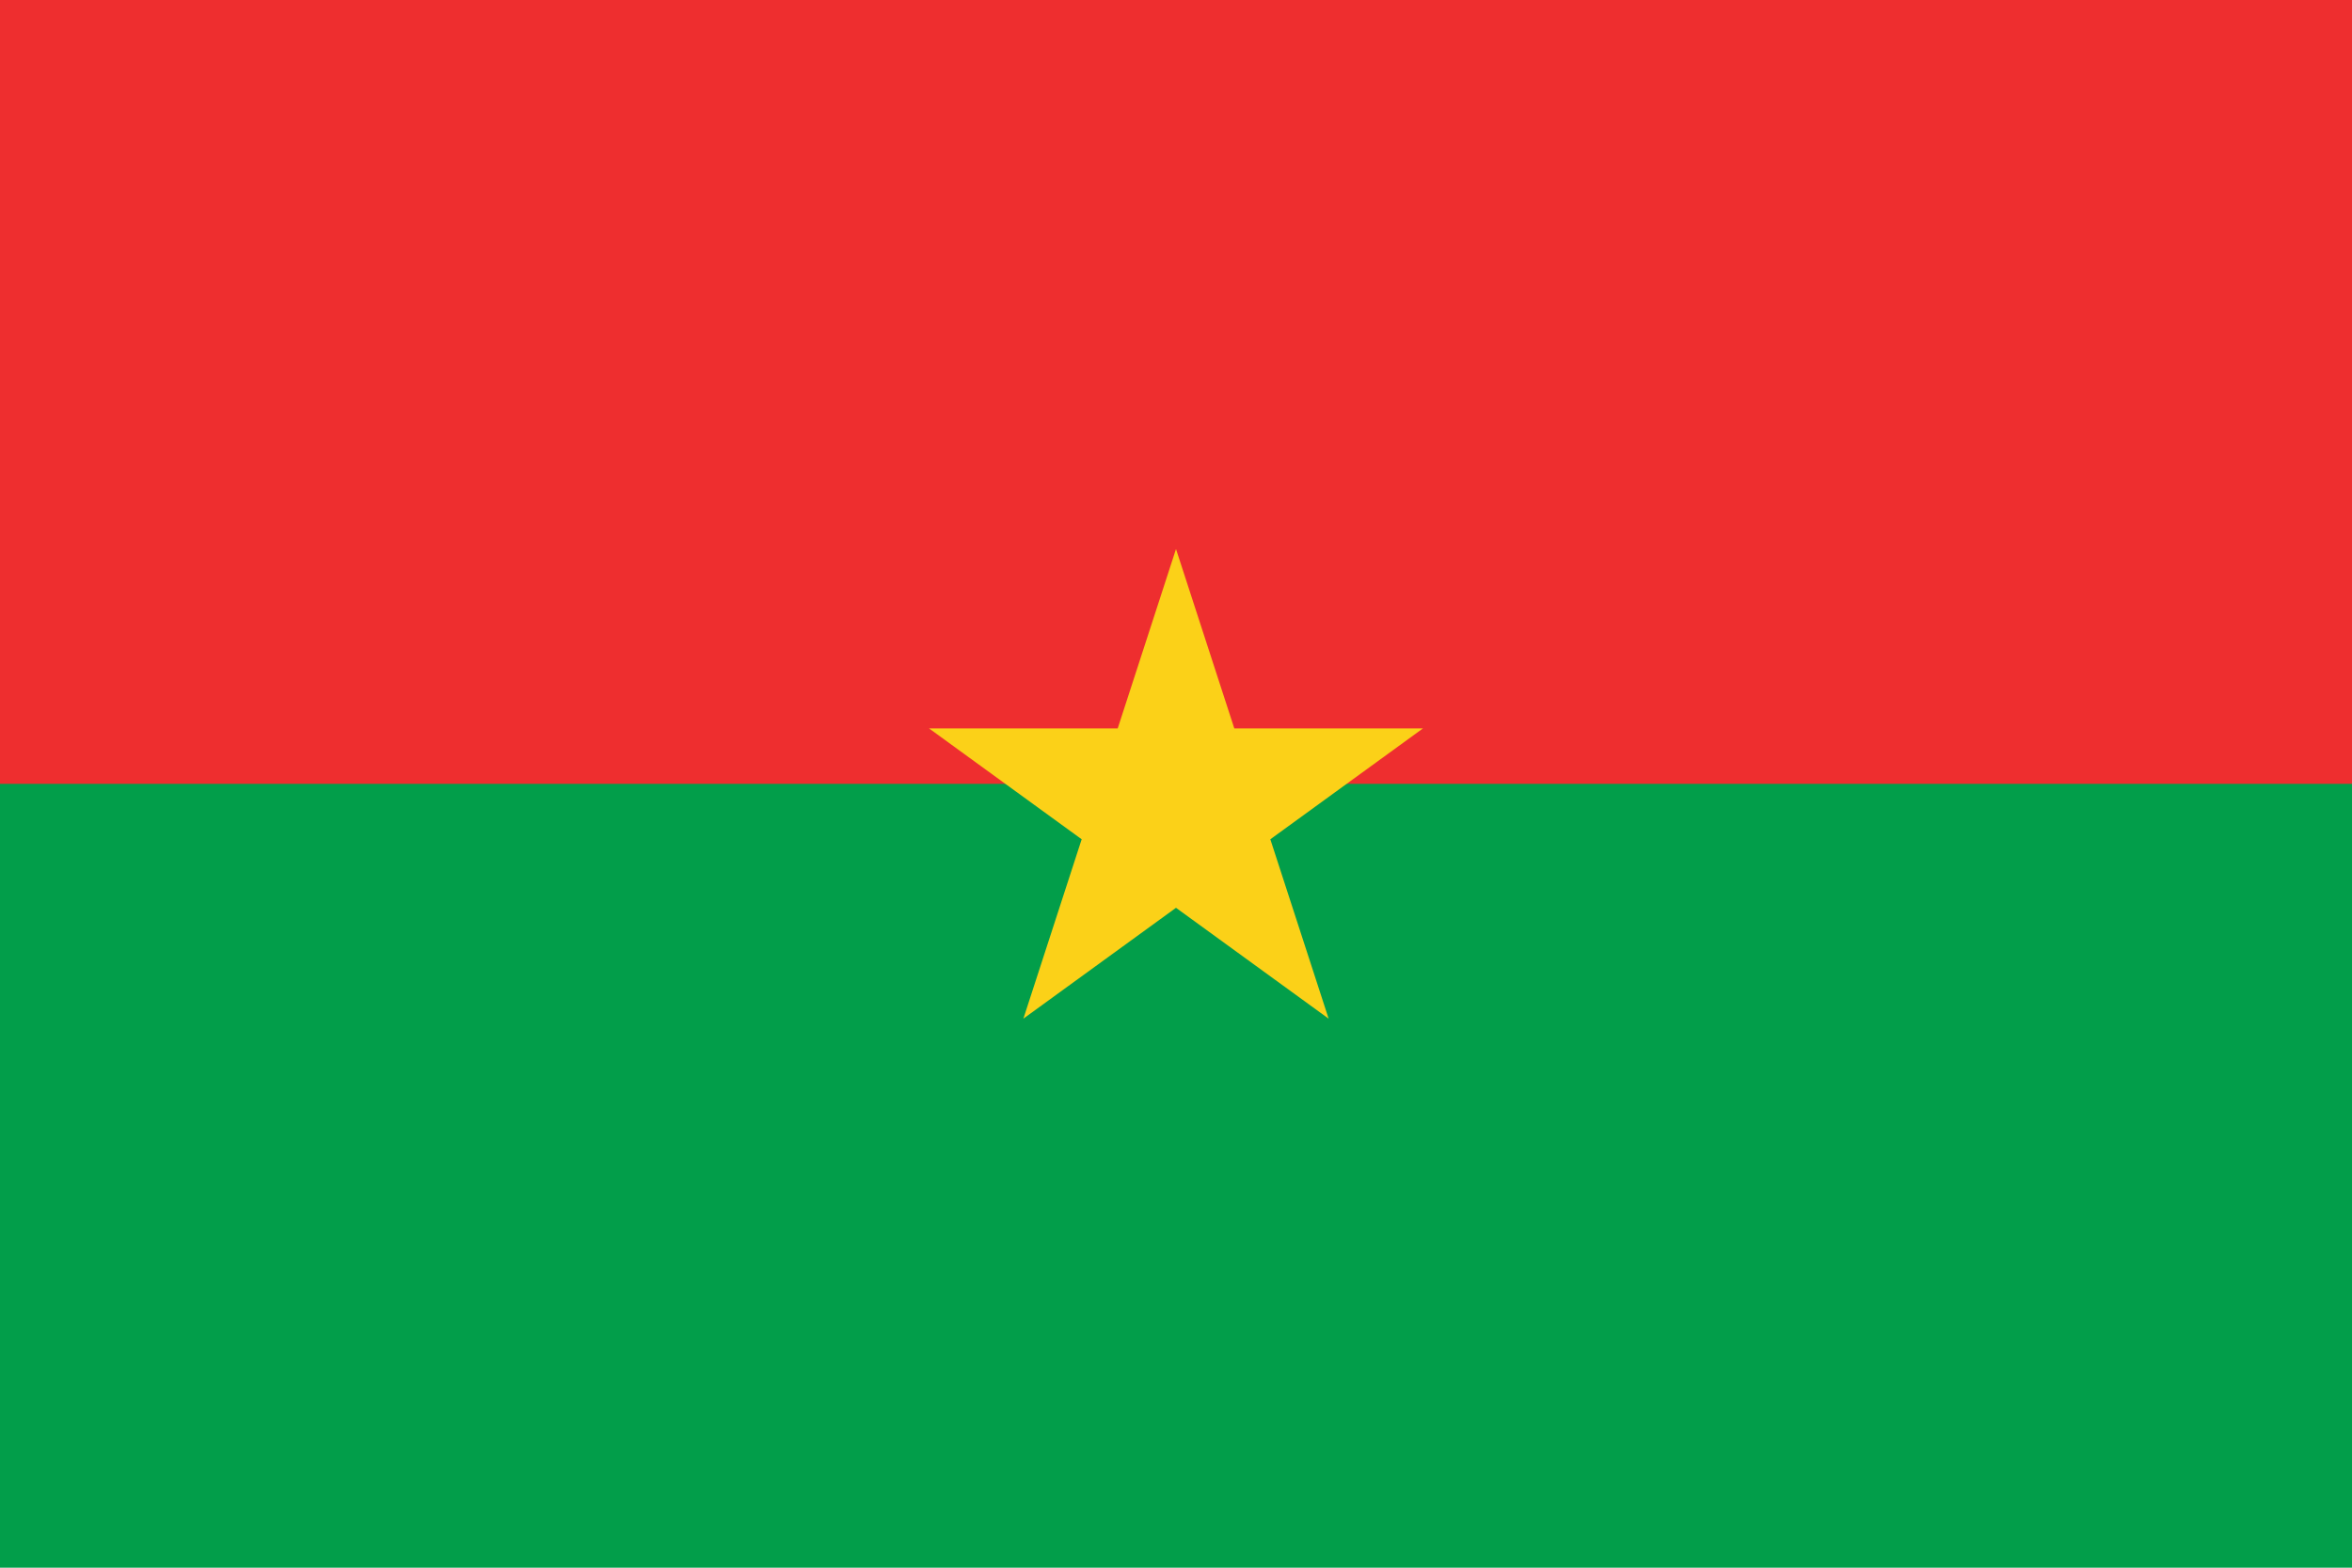
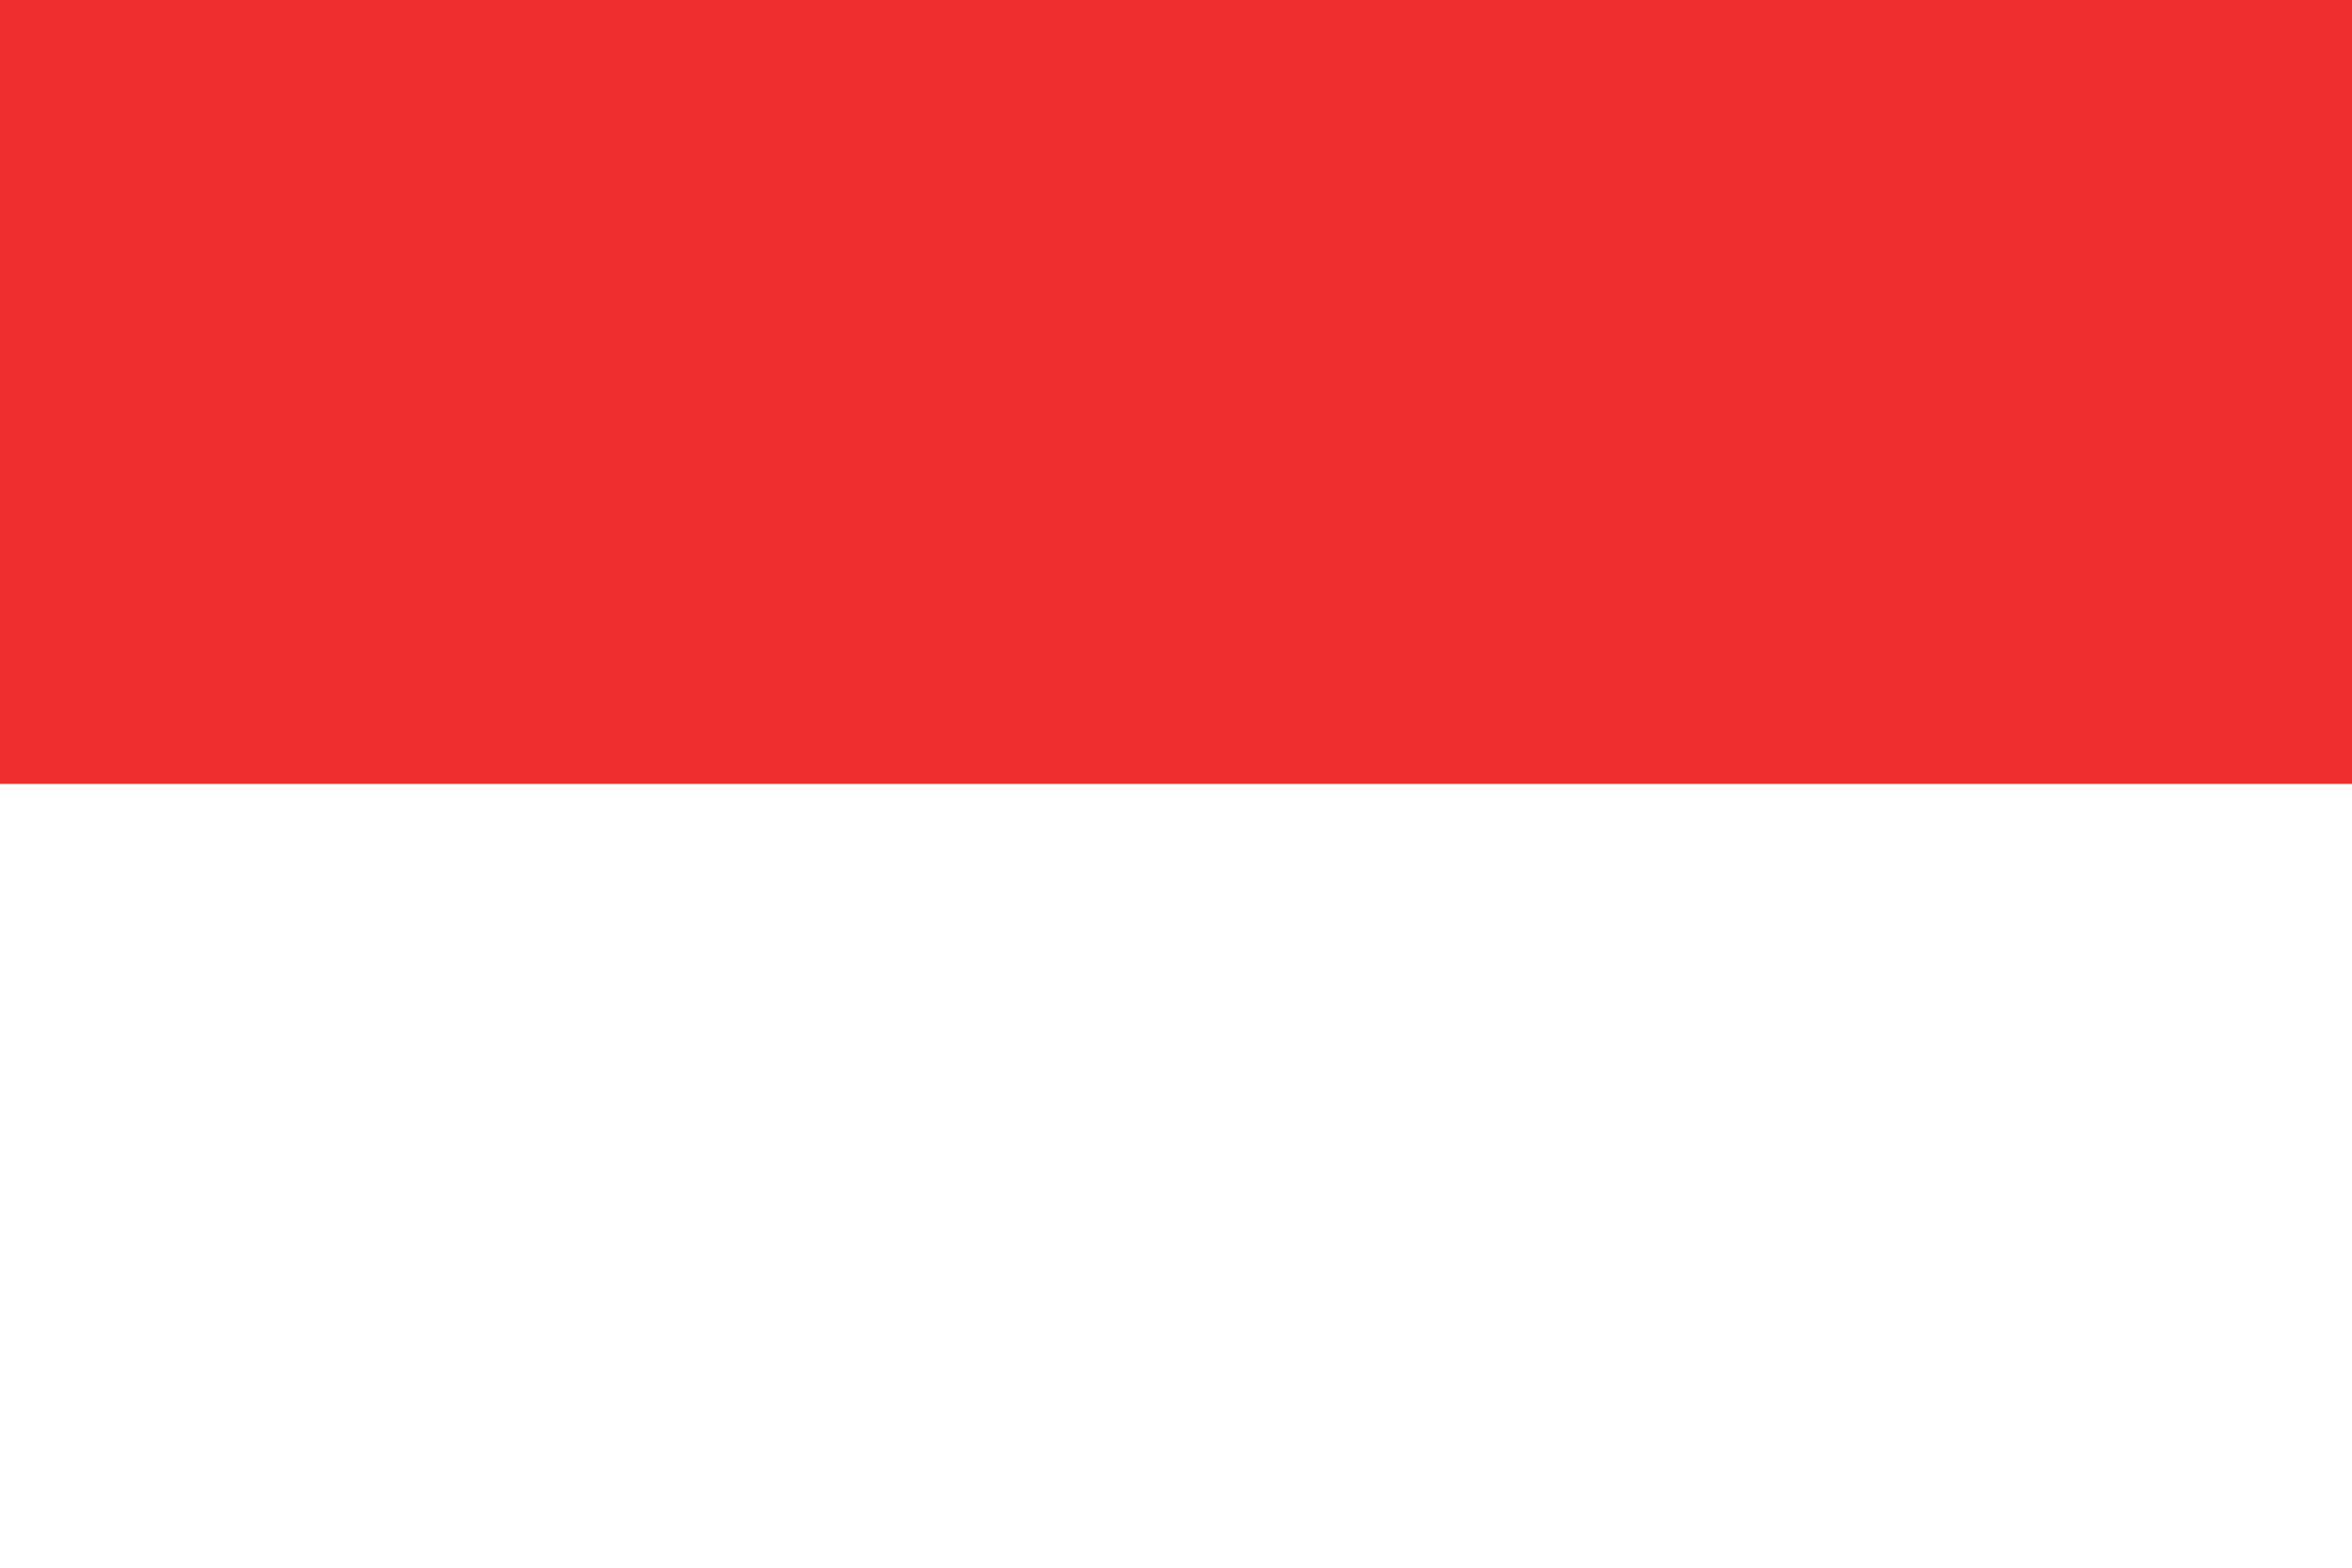
<svg xmlns="http://www.w3.org/2000/svg" viewBox="0 0 300 200">
-   <path fill="#029e4a" d="M0 0h300v200H0z" />
  <path fill="#ee2e2f" d="M0 0h300v100H0z" />
-   <path fill="#fbd118" d="M181.5 92.928h-24.064L150 70.042l-7.436 22.886H118.5l19.468 14.144-7.436 22.886L150 115.814l19.468 14.144-7.436-22.886L181.5 92.928z" />
</svg>